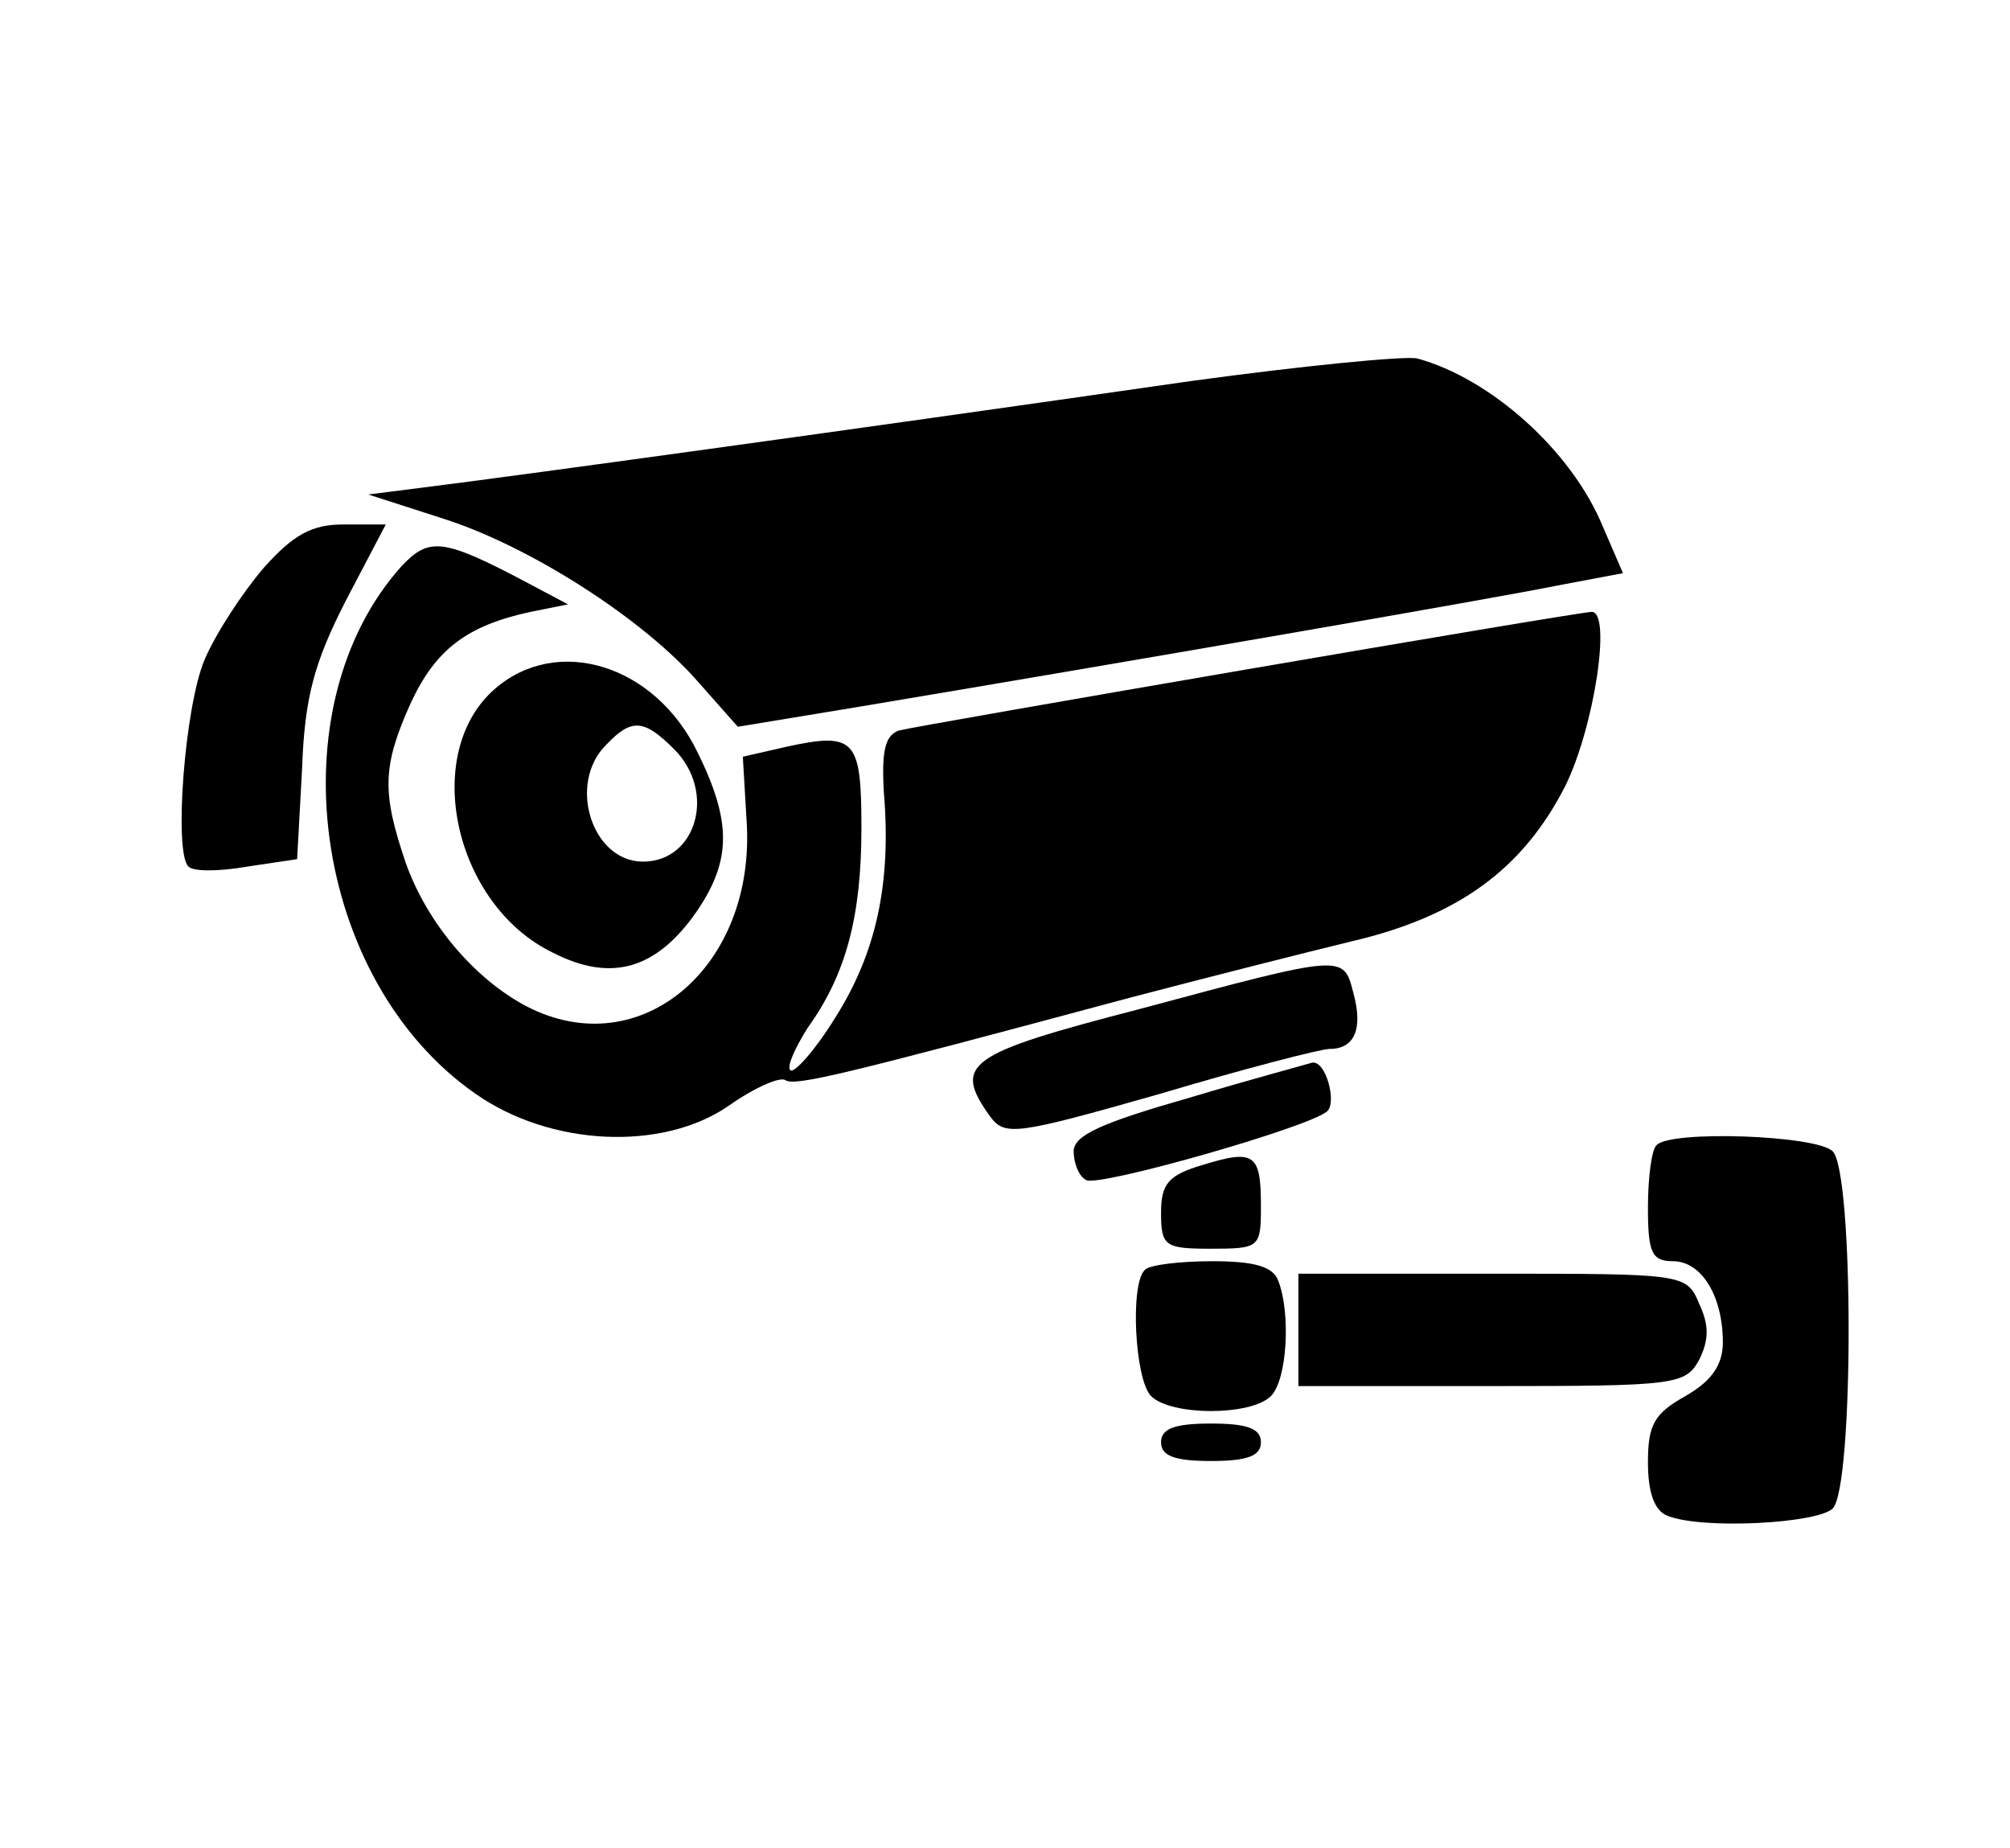
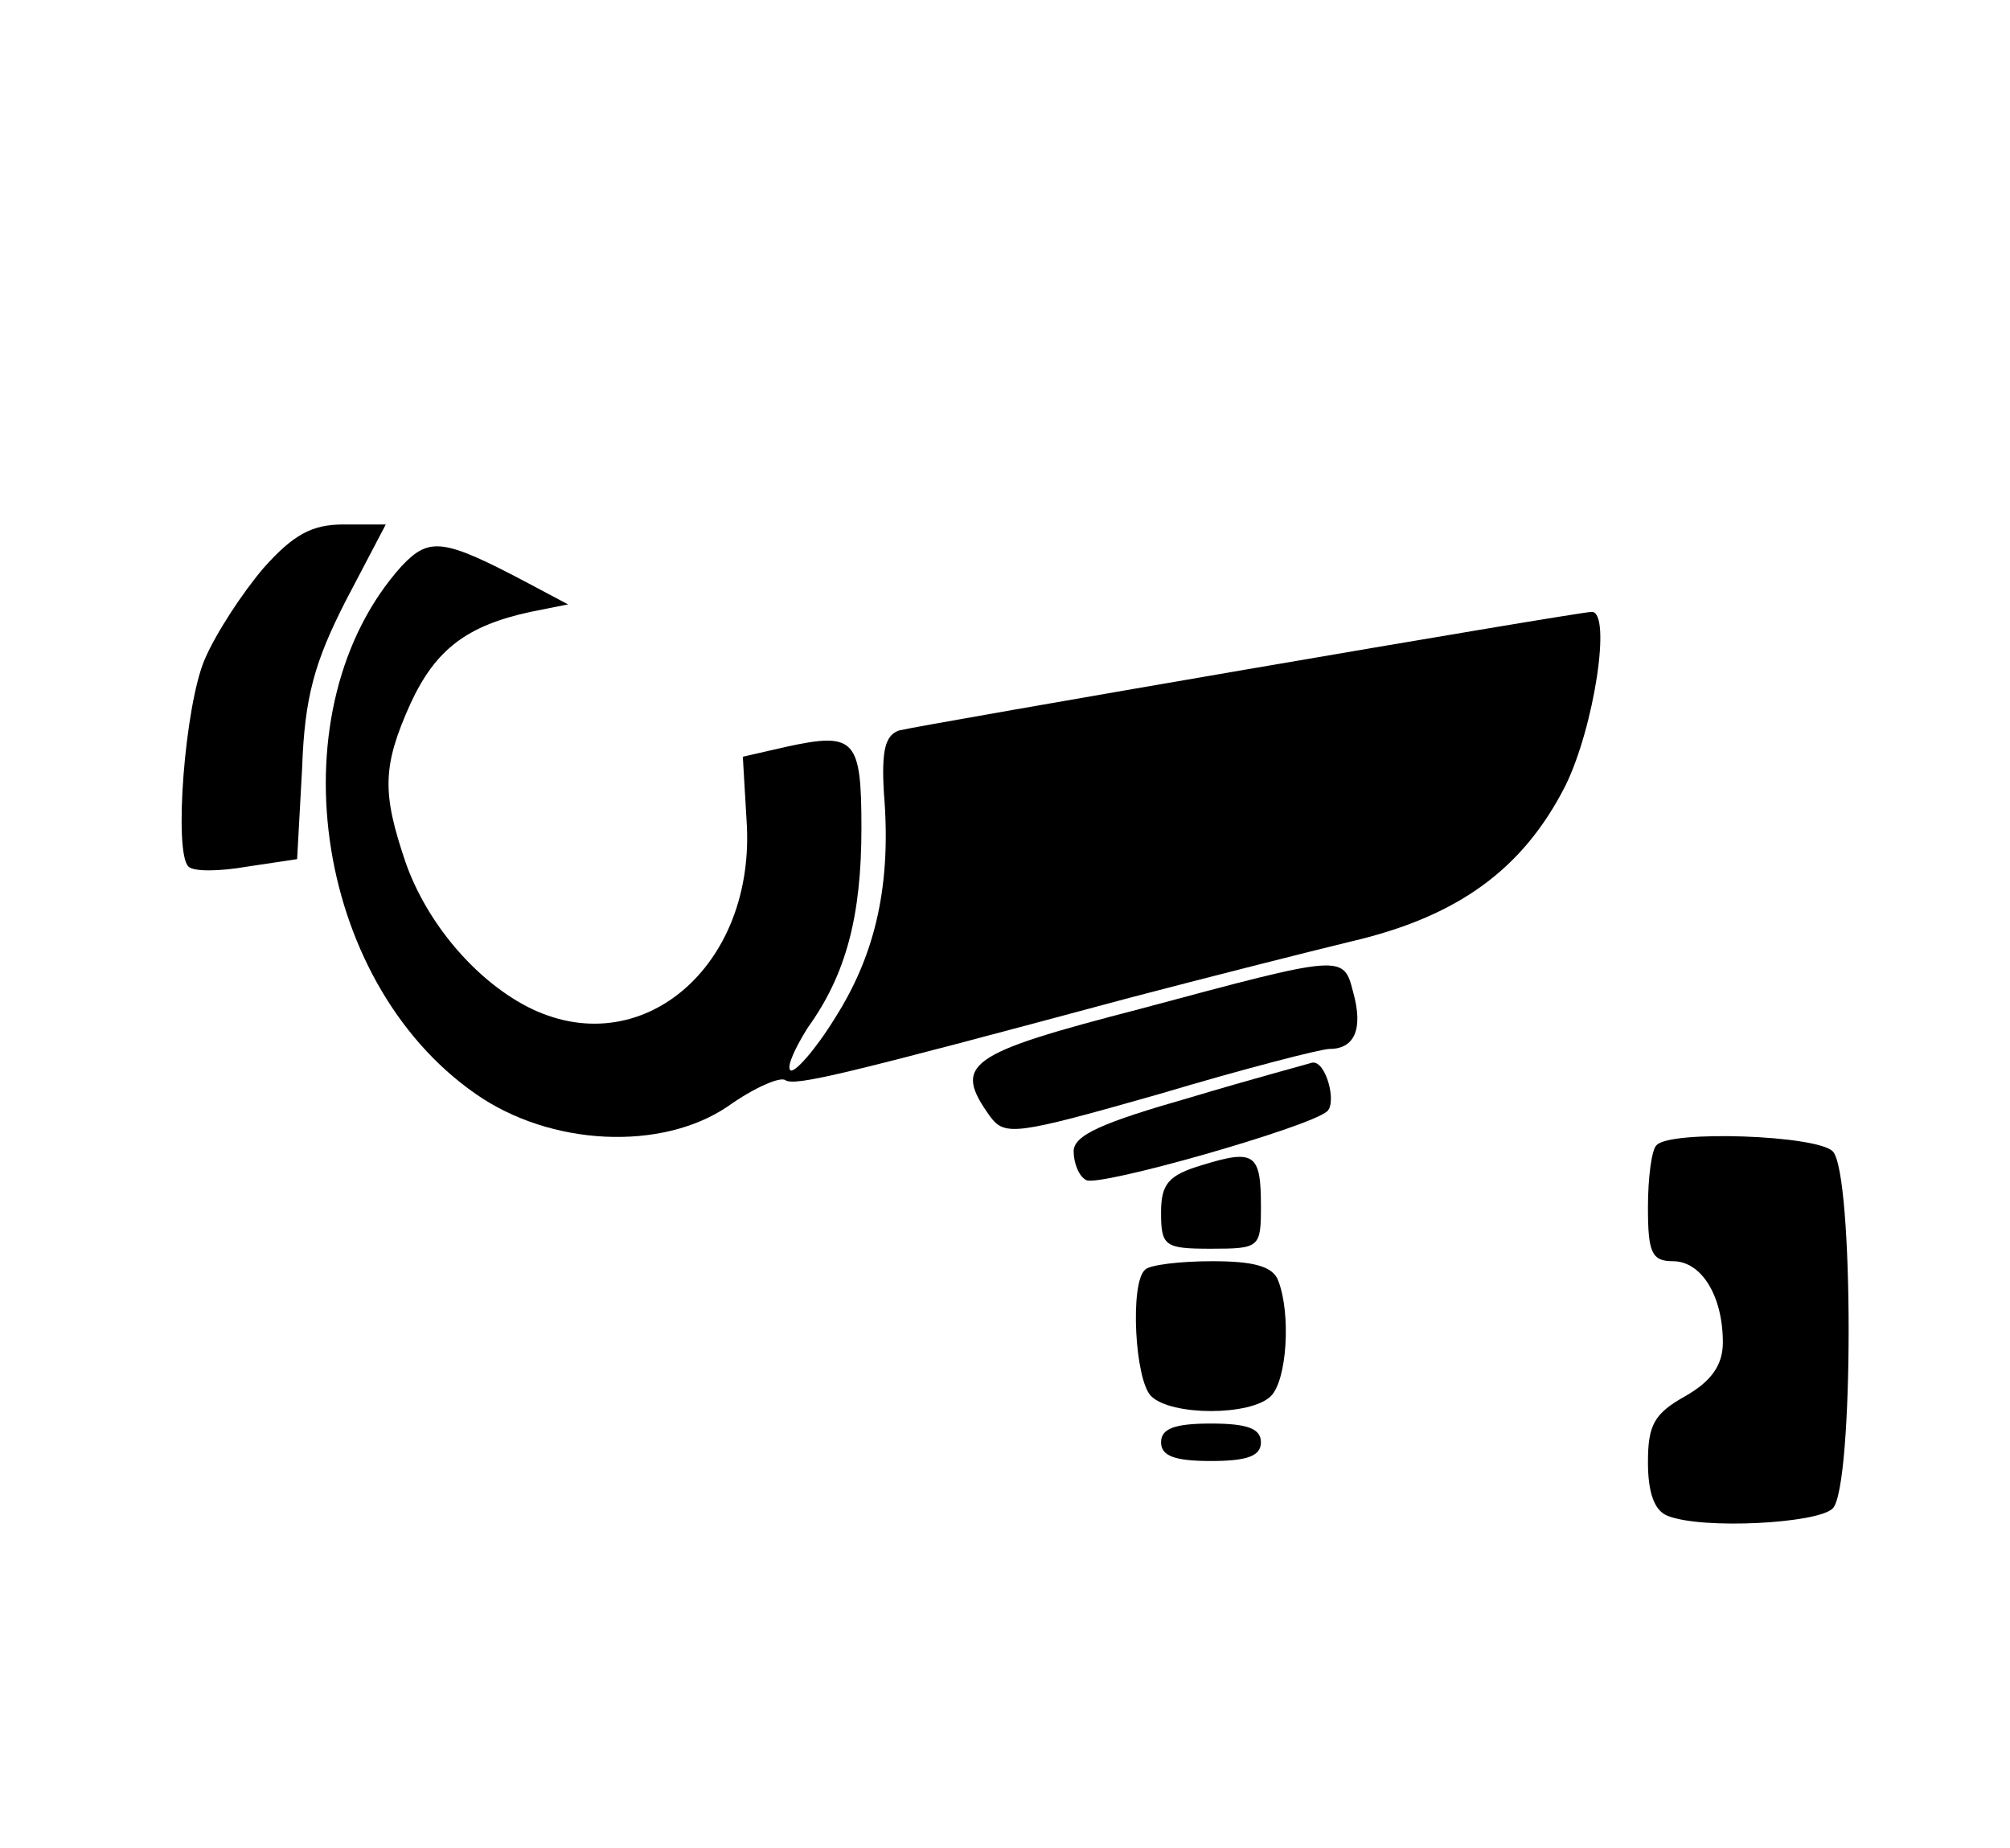
<svg xmlns="http://www.w3.org/2000/svg" version="1.0" width="161pt" height="148pt" viewBox="0 0 161 148" preserveAspectRatio="xMidYMid meet">
  <g transform="translate(0,148) scale(0.1,-0.1)" fill="#000000" stroke="none">
-     <path d="M955 1175 c-285 -41 -549 -77 -605 -84 l-55 -7 59 -19 c70 -22 162 -81 206 -132 l31 -35 97 16 c215 36 510 87 559 97 l53 10 -16 37 c-25 61 -90 119 -149 135 -11 2 -92 -6 -180 -18z" />
    <path d="M211 1025 c-17 -20 -38 -52 -47 -73 -16 -37 -25 -155 -13 -166 4 -4 24 -4 47 0 l40 6 4 73 c2 57 10 85 35 134 l32 61 -34 0 c-25 0 -40 -8 -64 -35z" />
    <path d="M322 1027 c-102 -113 -72 -332 59 -423 60 -42 149 -46 202 -10 21 15 42 24 46 21 8 -5 45 4 276 66 61 16 140 36 177 45 86 20 138 58 172 125 23 47 37 139 21 139 -11 0 -540 -91 -555 -95 -11 -4 -14 -16 -12 -50 6 -72 -6 -128 -39 -180 -16 -26 -33 -45 -36 -42 -3 3 4 18 14 34 31 43 43 90 43 160 0 71 -5 77 -60 65 l-35 -8 3 -51 c8 -117 -85 -196 -176 -149 -42 22 -80 67 -97 115 -19 56 -19 77 4 128 20 43 45 62 96 73 l30 6 -32 17 c-68 36 -79 37 -101 14z" />
-     <path d="M396 928 c-59 -52 -32 -173 47 -211 47 -24 83 -13 115 33 28 41 28 72 1 127 -34 71 -113 95 -163 51z m144 -48 c34 -34 18 -90 -25 -90 -41 0 -61 63 -29 94 20 21 30 20 54 -4z" />
    <path d="M913 672 c-139 -36 -150 -44 -120 -86 12 -16 20 -15 136 18 67 20 129 36 136 36 20 0 27 16 19 45 -8 31 -7 31 -171 -13z" />
-     <path d="M953 601 c-70 -20 -93 -30 -93 -43 0 -9 4 -20 10 -23 9 -6 178 42 193 55 8 7 -1 41 -12 39 -3 -1 -48 -13 -98 -28z" />
+     <path d="M953 601 c-70 -20 -93 -30 -93 -43 0 -9 4 -20 10 -23 9 -6 178 42 193 55 8 7 -1 41 -12 39 -3 -1 -48 -13 -98 -28" />
    <path d="M1327 563 c-4 -3 -7 -26 -7 -50 0 -36 3 -43 20 -43 23 0 40 -28 40 -65 0 -18 -9 -31 -30 -43 -25 -14 -30 -23 -30 -53 0 -24 5 -39 16 -43 28 -11 120 -6 132 6 17 17 17 269 0 286 -13 13 -130 17 -141 5z" />
    <path d="M963 547 c-27 -8 -33 -15 -33 -38 0 -27 3 -29 40 -29 39 0 40 1 40 34 0 42 -5 46 -47 33z" />
    <path d="M917 463 c-12 -11 -8 -88 5 -101 16 -16 80 -16 96 0 13 13 16 66 6 92 -4 12 -20 16 -53 16 -26 0 -51 -3 -54 -7z" />
-     <path d="M1040 415 l0 -45 155 0 c147 0 155 1 166 21 8 16 8 28 0 45 -10 24 -12 24 -166 24 l-155 0 0 -45z" />
    <path d="M930 325 c0 -11 11 -15 40 -15 29 0 40 4 40 15 0 11 -11 15 -40 15 -29 0 -40 -4 -40 -15z" />
  </g>
</svg>